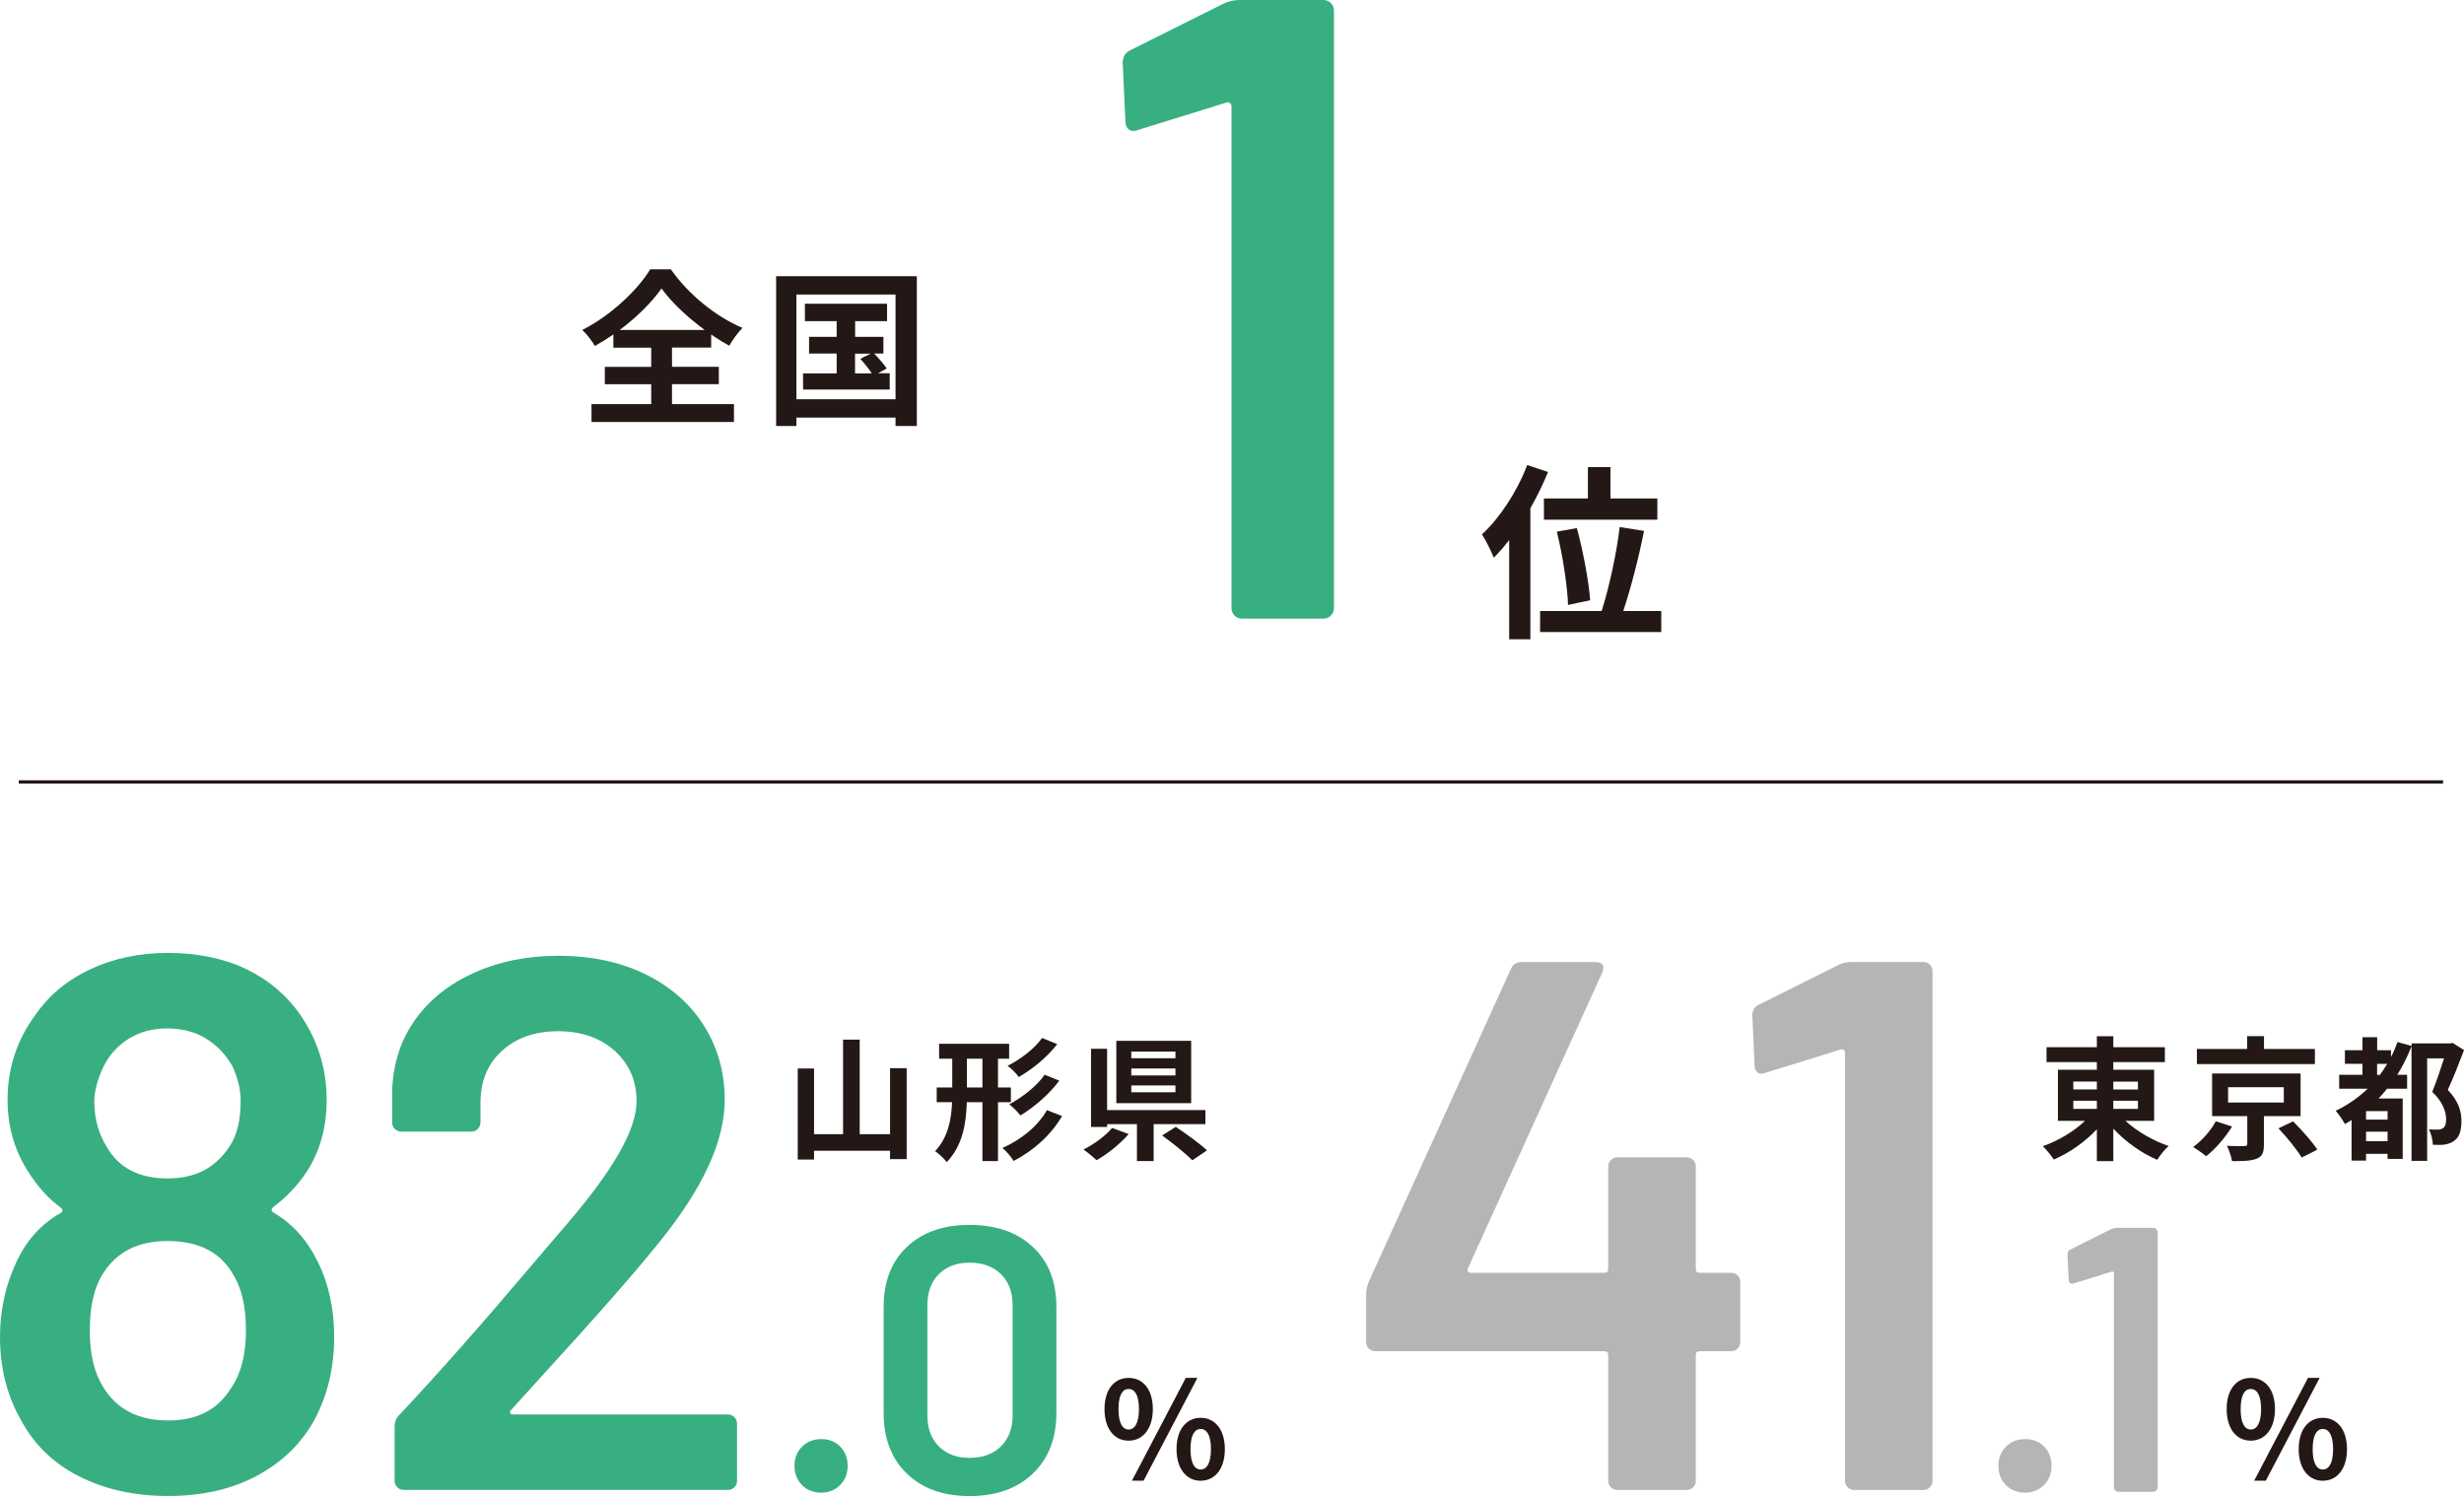
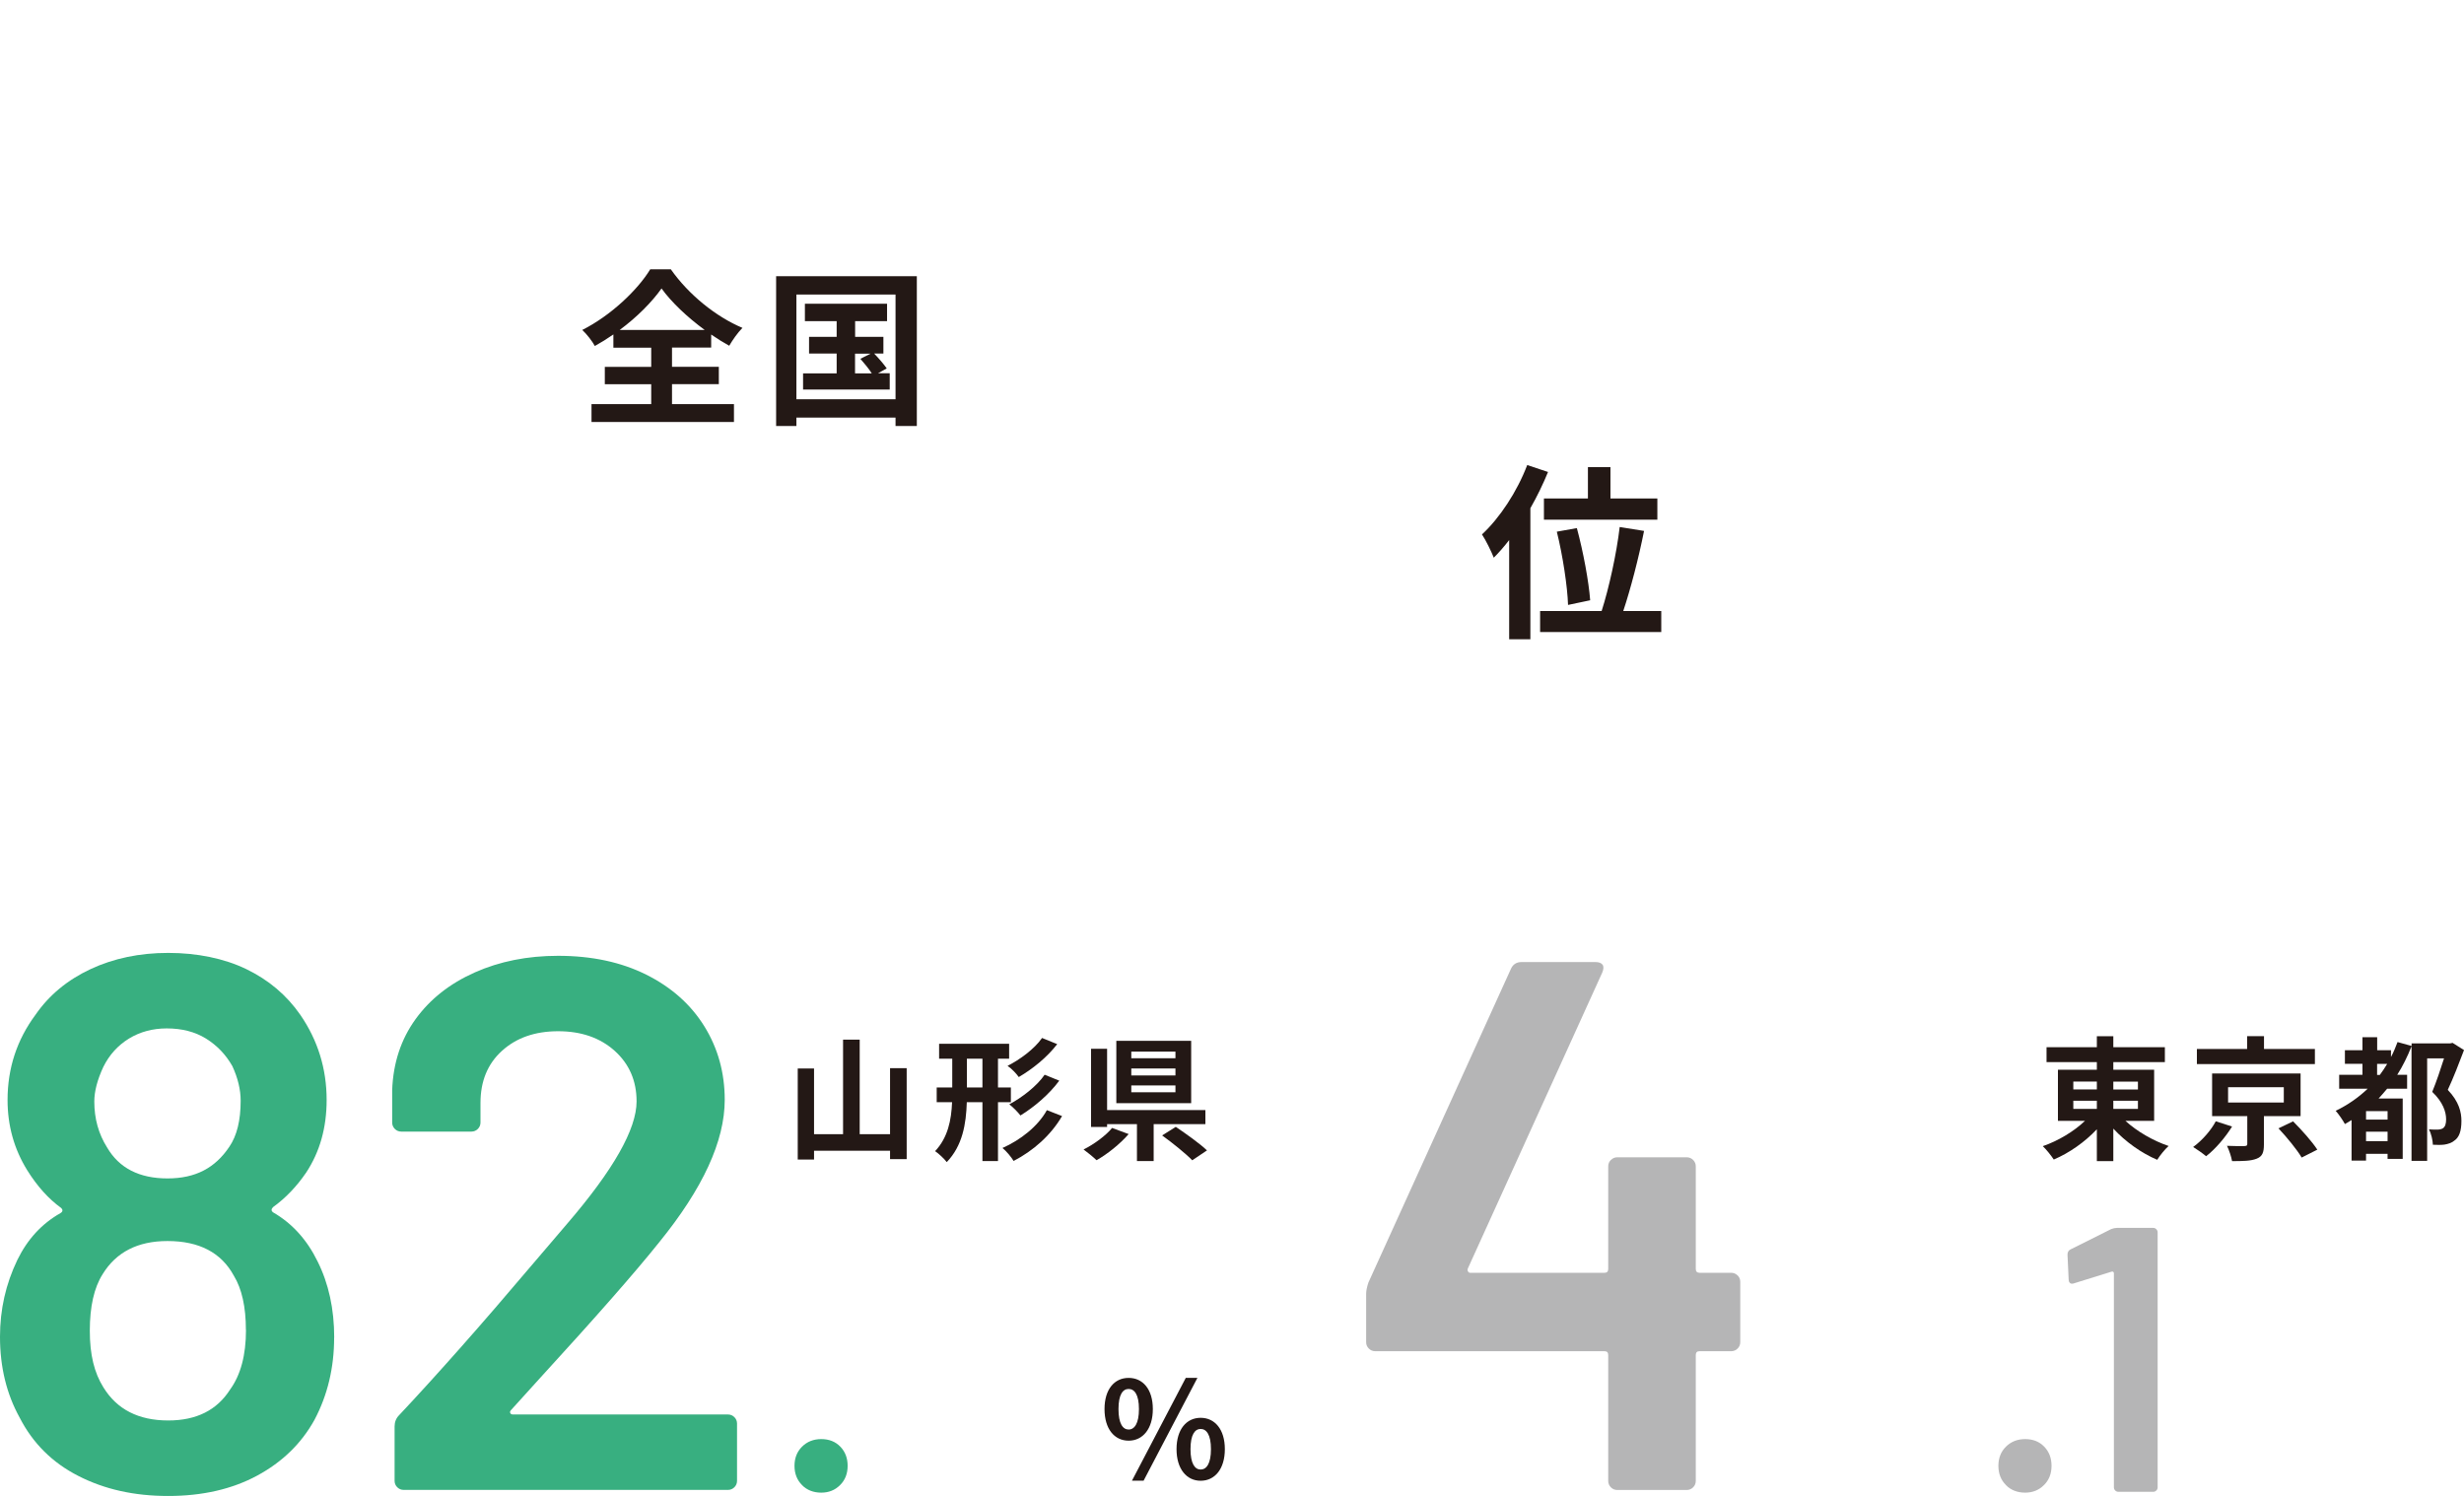
<svg xmlns="http://www.w3.org/2000/svg" id="uuid-e7f4a968-a98f-4c8f-ade5-11dd2eb807a7" data-name="レイヤー 2" viewBox="0 0 296.3 179.91">
  <defs>
    <style>
      .uuid-b9aec440-291f-49a1-a358-98fc9bd9fac3 {
        fill: #38af80;
      }

      .uuid-e2476554-e1fc-4da5-819f-2978184e45a0 {
        fill: #231815;
      }

      .uuid-832e2234-f91a-4571-b775-ea243707eae5 {
        fill: #b5b5b6;
      }

      .uuid-6b16798e-1ee1-443b-8051-6a4b35dbed69 {
        fill: none;
        stroke: #231815;
        stroke-miterlimit: 10;
        stroke-width: .4px;
      }
    </style>
  </defs>
  <g id="uuid-befdeb20-e3ed-4d64-aef6-8267cb130a9e" data-name="文字">
    <g>
      <g>
        <path class="uuid-e2476554-e1fc-4da5-819f-2978184e45a0" d="M132.82,169.46c0-2.38,1.19-3.75,2.9-3.75s2.91,1.37,2.91,3.75-1.21,3.8-2.91,3.8-2.9-1.4-2.9-3.8ZM136.96,169.46c0-1.76-.55-2.42-1.24-2.42s-1.22.66-1.22,2.42.53,2.46,1.22,2.46,1.24-.71,1.24-2.46ZM142.59,165.71h1.4l-6.47,12.36h-1.4l6.47-12.36ZM141.48,174.28c0-2.4,1.21-3.77,2.9-3.77s2.91,1.37,2.91,3.77-1.22,3.8-2.91,3.8-2.9-1.42-2.9-3.8ZM145.62,174.28c0-1.75-.55-2.43-1.24-2.43s-1.22.68-1.22,2.43.53,2.45,1.22,2.45,1.24-.69,1.24-2.45Z" />
        <g>
          <path class="uuid-b9aec440-291f-49a1-a358-98fc9bd9fac3" d="M40.18,160.86c0,3.63-.79,6.92-2.36,9.89-1.57,2.84-3.87,5.08-6.89,6.71-3.02,1.63-6.59,2.45-10.7,2.45s-7.65-.8-10.79-2.4c-3.15-1.6-5.5-3.95-7.08-7.03-1.57-2.84-2.36-6.08-2.36-9.71,0-3.27.69-6.35,2.09-9.25,1.21-2.48,2.93-4.35,5.17-5.62.3-.18.33-.39.09-.63-1.51-1.09-2.87-2.6-4.08-4.54-1.57-2.54-2.36-5.35-2.36-8.44,0-3.81,1.12-7.23,3.36-10.25,1.63-2.36,3.84-4.19,6.62-5.49,2.78-1.3,5.9-1.95,9.34-1.95s6.7.65,9.39,1.95c2.69,1.3,4.85,3.13,6.49,5.49,2.12,3.08,3.17,6.5,3.17,10.25,0,3.33-.82,6.23-2.45,8.71-1.15,1.69-2.48,3.08-3.99,4.17-.24.24-.24.45,0,.63,2.3,1.33,4.08,3.3,5.35,5.9,1.33,2.66,2,5.71,2,9.16ZM29.57,159.95c0-2.78-.49-4.96-1.45-6.53-1.51-2.78-4.17-4.17-7.98-4.17-3.57,0-6.17,1.33-7.8,3.99-1.03,1.63-1.54,3.9-1.54,6.8s.54,5.05,1.63,6.8c1.63,2.66,4.23,3.99,7.8,3.99,3.39,0,5.86-1.24,7.44-3.72,1.27-1.75,1.91-4.14,1.91-7.17ZM11.34,132.47c0,2.06.51,3.9,1.54,5.53,1.45,2.48,3.87,3.72,7.26,3.72s5.74-1.27,7.44-3.81c.91-1.33,1.36-3.17,1.36-5.53,0-1.33-.33-2.72-1-4.17-.79-1.39-1.85-2.49-3.17-3.31-1.33-.82-2.9-1.22-4.72-1.22-1.69,0-3.21.41-4.54,1.22-1.33.82-2.36,1.95-3.08,3.4-.73,1.57-1.09,2.96-1.09,4.17Z" />
          <path class="uuid-b9aec440-291f-49a1-a358-98fc9bd9fac3" d="M61.37,169.93c.03.12.14.18.32.18h25.85c.3,0,.56.11.77.32.21.21.32.47.32.77v6.89c0,.3-.11.56-.32.77s-.47.32-.77.32h-39c-.3,0-.56-.11-.77-.32-.21-.21-.32-.47-.32-.77v-6.53c0-.54.18-1,.54-1.36,4.6-4.9,9.92-10.91,15.96-18.05l4.26-4.99c5.56-6.47,8.34-11.37,8.34-14.7,0-2.48-.88-4.5-2.63-6.08-1.75-1.57-4.02-2.36-6.8-2.36s-5.03.79-6.76,2.36-2.58,3.66-2.58,6.26v2.36c0,.3-.11.56-.32.77-.21.21-.47.32-.77.32h-8.44c-.3,0-.56-.11-.77-.32s-.32-.47-.32-.77v-3.9c.12-3.27,1.06-6.11,2.81-8.53,1.75-2.42,4.13-4.29,7.12-5.62s6.33-2,10.02-2c4.05,0,7.59.76,10.61,2.27,3.02,1.51,5.35,3.58,6.98,6.21,1.63,2.63,2.45,5.58,2.45,8.84,0,4.96-2.63,10.67-7.89,17.14-2.9,3.63-7.68,9.07-14.33,16.33l-3.45,3.81c-.12.12-.17.24-.14.36Z" />
          <path class="uuid-b9aec440-291f-49a1-a358-98fc9bd9fac3" d="M96.45,178.6c-.61-.61-.91-1.38-.91-2.31s.3-1.71.91-2.31c.6-.6,1.38-.91,2.31-.91s1.7.3,2.29.91c.59.61.88,1.38.88,2.31s-.3,1.71-.91,2.31c-.61.61-1.36.91-2.27.91s-1.71-.3-2.31-.91Z" />
-           <path class="uuid-b9aec440-291f-49a1-a358-98fc9bd9fac3" d="M109.05,177.22c-1.86-1.8-2.79-4.23-2.79-7.28v-12.79c0-3.02.93-5.42,2.79-7.19,1.86-1.77,4.38-2.65,7.55-2.65s5.71.88,7.6,2.65c1.89,1.77,2.83,4.17,2.83,7.19v12.79c0,3.05-.95,5.48-2.83,7.28-1.89,1.8-4.42,2.7-7.6,2.7s-5.69-.9-7.55-2.7ZM120.36,173.95c.94-.92,1.41-2.17,1.41-3.74v-13.24c0-1.57-.47-2.82-1.41-3.74-.94-.92-2.19-1.38-3.76-1.38s-2.77.46-3.7,1.38c-.92.92-1.38,2.17-1.38,3.74v13.24c0,1.57.46,2.82,1.38,3.74.92.92,2.15,1.38,3.7,1.38s2.83-.46,3.76-1.38Z" />
        </g>
        <g>
          <path class="uuid-e2476554-e1fc-4da5-819f-2978184e45a0" d="M109.03,128.47v10.93h-2v-1.01h-9.14v1.06h-1.96v-10.95h1.96v7.9h3.49v-11.37h2v11.37h3.65v-7.94h2Z" />
          <path class="uuid-e2476554-e1fc-4da5-819f-2978184e45a0" d="M120.01,132.55v7.08h-1.87v-7.08h-1.88c-.08,2.62-.51,5.23-2.41,7.21-.29-.39-.97-1.03-1.4-1.32,1.54-1.64,1.95-3.73,2.04-5.89h-1.85v-1.77h1.87v-3.46h-1.58v-1.79h8.42v1.79h-1.34v3.46h1.55v1.77h-1.55ZM118.14,130.78v-3.46h-1.87v3.46h1.87ZM127.72,134.21c-1.35,2.33-3.48,4.19-5.83,5.41-.31-.5-.85-1.16-1.34-1.56,2.14-.95,4.25-2.58,5.34-4.55l1.82.71ZM127.13,125.57c-1.22,1.59-2.96,2.99-4.62,3.96-.29-.42-.85-1-1.35-1.35,1.48-.74,3.24-2.04,4.15-3.35l1.82.74ZM127.38,129.96c-1.22,1.66-3.01,3.17-4.67,4.19-.31-.4-.85-.96-1.34-1.34,1.5-.8,3.32-2.19,4.25-3.56l1.75.71Z" />
          <path class="uuid-e2476554-e1fc-4da5-819f-2978184e45a0" d="M135.72,136.39c-1.03,1.18-2.54,2.4-3.86,3.14-.42-.4-1.13-.98-1.56-1.29,1.29-.64,2.72-1.71,3.43-2.59l2,.74ZM138.73,135.19v4.44h-2.01v-4.44h-3.59v.34h-1.93v-9.4h1.93v7.37h11.82v1.69h-6.21ZM143.24,132.67h-9v-7.5h9v7.5ZM141.35,126.47h-5.31v.8h5.31v-.8ZM141.35,128.5h-5.31v.84h5.31v-.84ZM141.35,130.54h-5.31v.82h5.31v-.82ZM141.39,135.52c1.19.8,2.9,2.01,3.75,2.83l-1.77,1.19c-.76-.79-2.4-2.11-3.62-2.99l1.64-1.03Z" />
        </g>
      </g>
      <g>
-         <path class="uuid-e2476554-e1fc-4da5-819f-2978184e45a0" d="M267.76,169.46c0-2.38,1.19-3.75,2.9-3.75s2.91,1.37,2.91,3.75-1.21,3.8-2.91,3.8-2.9-1.4-2.9-3.8ZM271.9,169.46c0-1.76-.55-2.42-1.24-2.42s-1.22.66-1.22,2.42.53,2.46,1.22,2.46,1.24-.71,1.24-2.46ZM277.54,165.71h1.4l-6.47,12.36h-1.4l6.47-12.36ZM276.42,174.28c0-2.4,1.21-3.77,2.9-3.77s2.91,1.37,2.91,3.77-1.22,3.8-2.91,3.8-2.9-1.42-2.9-3.8ZM280.56,174.28c0-1.75-.55-2.43-1.24-2.43s-1.22.68-1.22,2.43.53,2.45,1.22,2.45,1.24-.69,1.24-2.45Z" />
        <g>
          <path class="uuid-832e2234-f91a-4571-b775-ea243707eae5" d="M208.95,153.38c.21.21.32.47.32.77v7.26c0,.3-.11.56-.32.77-.21.21-.47.32-.77.32h-3.81c-.3,0-.45.15-.45.45v15.15c0,.3-.11.56-.32.77s-.47.32-.77.32h-8.35c-.3,0-.56-.11-.77-.32-.21-.21-.32-.47-.32-.77v-15.15c0-.3-.15-.45-.45-.45h-27.57c-.3,0-.56-.11-.77-.32-.21-.21-.32-.47-.32-.77v-5.8c0-.36.09-.82.27-1.36l17.14-37.73c.24-.54.67-.82,1.27-.82h8.89c.42,0,.71.11.86.32.15.21.14.53-.04.95l-16.15,35.56c-.06.12-.06.24,0,.36.06.12.15.18.27.18h16.15c.3,0,.45-.15.45-.46v-12.34c0-.3.1-.56.32-.77s.47-.32.77-.32h8.35c.3,0,.56.11.77.32.21.21.32.47.32.77v12.34c0,.3.15.46.45.46h3.81c.3,0,.56.11.77.32Z" />
-           <path class="uuid-832e2234-f91a-4571-b775-ea243707eae5" d="M222.59,115.69h8.71c.3,0,.56.11.77.32.21.21.32.47.32.77v61.32c0,.3-.11.56-.32.77s-.47.32-.77.32h-8.34c-.3,0-.56-.11-.77-.32-.21-.21-.32-.47-.32-.77v-51.52c0-.12-.06-.23-.18-.32-.12-.09-.24-.1-.36-.04l-9.07,2.81c-.12.06-.27.09-.45.09-.24,0-.44-.09-.59-.27-.15-.18-.23-.42-.23-.73l-.27-5.99c0-.6.24-1.03.73-1.27l9.8-4.9c.48-.18.94-.27,1.36-.27Z" />
          <path class="uuid-832e2234-f91a-4571-b775-ea243707eae5" d="M241.22,178.6c-.61-.61-.91-1.38-.91-2.31s.3-1.71.91-2.31c.6-.6,1.38-.91,2.31-.91s1.7.3,2.29.91c.59.61.88,1.38.88,2.31s-.3,1.71-.91,2.31c-.61.61-1.36.91-2.27.91s-1.71-.3-2.31-.91Z" />
          <path class="uuid-832e2234-f91a-4571-b775-ea243707eae5" d="M254.57,147.67h4.35c.15,0,.28.05.38.16.11.11.16.23.16.38v30.66c0,.15-.05.28-.16.38-.11.11-.23.16-.38.16h-4.17c-.15,0-.28-.05-.39-.16-.11-.11-.16-.23-.16-.38v-25.76c0-.06-.03-.11-.09-.16-.06-.04-.12-.05-.18-.02l-4.54,1.41c-.06.03-.14.04-.23.04-.12,0-.22-.04-.29-.14-.08-.09-.11-.21-.11-.36l-.14-2.99c0-.3.12-.51.36-.63l4.9-2.45c.24-.09.47-.14.68-.14Z" />
        </g>
        <g>
          <path class="uuid-e2476554-e1fc-4da5-819f-2978184e45a0" d="M255.58,134.79c1.37,1.26,3.33,2.4,5.2,3.03-.45.39-1.06,1.16-1.37,1.66-1.88-.79-3.82-2.17-5.28-3.75v3.91h-1.98v-3.83c-1.45,1.54-3.32,2.85-5.18,3.64-.31-.47-.9-1.22-1.32-1.61,1.84-.63,3.74-1.77,5.07-3.04h-3.25v-6.15h4.68v-.92h-6.05v-1.79h6.05v-1.32h1.98v1.32h6.2v1.79h-6.2v.92h4.91v6.15h-3.46ZM249.32,131.02h2.83v-.95h-2.83v.95ZM249.32,133.36h2.83v-.98h-2.83v.98ZM254.13,130.08v.95h2.96v-.95h-2.96ZM257.09,132.38h-2.96v.98h2.96v-.98Z" />
          <path class="uuid-e2476554-e1fc-4da5-819f-2978184e45a0" d="M268.41,135.48c-.8,1.29-2,2.71-3.12,3.57-.42-.35-1.13-.85-1.56-1.11,1.08-.77,2.19-2.06,2.72-3.09l1.96.63ZM278.36,127.97h-14.18v-1.82h6.04v-1.54h2.03v1.54h6.12v1.82ZM272.24,134.23v3.4c0,.96-.18,1.45-.88,1.72-.71.28-1.66.29-2.95.29-.1-.56-.35-1.3-.61-1.84.82.03,1.83.05,2.09.03.29-.02.35-.06.35-.27v-3.33h-4.23v-5.13h10.64v5.13h-4.41ZM267.93,132.59h6.7v-1.84h-6.7v1.84ZM275.75,134.86c1,1,2.3,2.45,2.91,3.4l-1.88.95c-.55-.93-1.77-2.43-2.79-3.51l1.75-.84Z" />
          <path class="uuid-e2476554-e1fc-4da5-819f-2978184e45a0" d="M296.3,126.29c-.58,1.54-1.29,3.37-1.95,4.78,1.37,1.43,1.64,2.71,1.64,3.73,0,1.21-.26,2-.9,2.41-.29.23-.69.37-1.13.44-.37.05-.9.05-1.4.02-.02-.51-.19-1.34-.48-1.85.39.03.72.03,1.01.03.24,0,.48-.05.64-.14.31-.18.42-.56.42-1.1,0-.88-.37-2.06-1.67-3.3.48-1.16,1.03-2.79,1.42-4.03h-2.03v12.33h-1.88v-13.78c-.48,1.22-1.05,2.38-1.72,3.43h1.19v1.67h-2.4c-.34.42-.68.79-1.03,1.18h2.9v7.26h-1.82v-.61h-2.59v.82h-1.74v-4.88c-.27.18-.55.34-.8.48-.21-.4-.76-1.21-1.11-1.59,1.43-.69,2.72-1.58,3.85-2.66h-3.43v-1.67h2.8v-1.32h-2.11v-1.64h2.11v-1.56h1.77v1.56h1.66v.82c.31-.56.55-1.18.79-1.8l1.69.47v-.31h4.64l.29-.06,1.38.87ZM287.11,133.63h-2.59v1.02h2.59v-1.02ZM287.11,137.24v-1.14h-2.59v1.14h2.59ZM286.18,129.27c.31-.42.6-.85.88-1.32h-1.21v1.32h.32Z" />
        </g>
      </g>
      <g>
        <path class="uuid-e2476554-e1fc-4da5-819f-2978184e45a0" d="M186.15,56.77c-.59,1.44-1.31,2.93-2.12,4.35v15.76h-2.55v-11.93c-.61.79-1.22,1.49-1.85,2.12-.25-.65-.97-2.14-1.42-2.8,2.14-1.98,4.22-5.14,5.44-8.34l2.5.83ZM199.77,73.48v2.53h-14.57v-2.53h7.4c.88-2.75,1.8-6.92,2.17-10.1l2.93.47c-.65,3.27-1.62,6.99-2.5,9.63h4.58ZM190.95,59.95v-3.77h2.71v3.77h5.64v2.55h-13.64v-2.55h5.3ZM188.56,72.76c-.07-2.19-.63-5.93-1.35-8.82l2.41-.43c.77,2.84,1.44,6.47,1.6,8.68l-2.66.56Z" />
-         <path class="uuid-b9aec440-291f-49a1-a358-98fc9bd9fac3" d="M148.94,0h10.2c.35,0,.66.12.9.37.25.25.37.55.37.9v71.86c0,.36-.12.66-.37.9s-.55.37-.9.37h-9.78c-.36,0-.66-.12-.9-.37-.25-.25-.37-.55-.37-.9V12.76c0-.14-.07-.27-.21-.37-.14-.11-.28-.12-.43-.05l-10.63,3.3c-.14.07-.32.11-.53.11-.28,0-.51-.11-.69-.32-.18-.21-.27-.5-.27-.85l-.32-7.02c0-.71.28-1.2.85-1.49l11.48-5.74c.57-.21,1.1-.32,1.59-.32Z" />
      </g>
      <g>
        <path class="uuid-e2476554-e1fc-4da5-819f-2978184e45a0" d="M80.81,48.6h7.45v2.15h-17.13v-2.15h7.18v-2.39h-5.58v-2.09h5.58v-2.31h-4.55v-1.59c-.72.5-1.47.97-2.23,1.39-.3-.56-.97-1.43-1.51-1.93,3.44-1.73,6.68-4.83,8.17-7.29h2.48c2.15,3.06,5.43,5.7,8.61,7.04-.62.64-1.15,1.41-1.59,2.15-.72-.4-1.45-.85-2.17-1.35v1.57h-4.71v2.31h5.63v2.09h-5.63v2.39ZM84.74,39.68c-2.09-1.53-4.02-3.36-5.19-4.99-1.15,1.63-2.94,3.44-5.03,4.99h10.22Z" />
        <path class="uuid-e2476554-e1fc-4da5-819f-2978184e45a0" d="M110.25,33.22v18.01h-2.56v-1.01h-11.92v1.01h-2.44v-18.01h16.91ZM107.69,48.02v-12.6h-11.92v12.6h11.92ZM106.99,44.9v1.95h-10.42v-1.95h4.04v-2.38h-3.32v-2.01h3.32v-1.89h-3.82v-2.09h9.88v2.09h-3.84v1.89h3.4v2.01h-1.11c.54.56,1.19,1.31,1.51,1.79l-1.05.58h1.41ZM102.82,44.9h2.01c-.34-.54-.91-1.23-1.37-1.75l1.23-.62h-1.87v2.38Z" />
      </g>
-       <line class="uuid-6b16798e-1ee1-443b-8051-6a4b35dbed69" x1="2.26" y1="94.04" x2="293.78" y2="94.04" />
    </g>
  </g>
</svg>